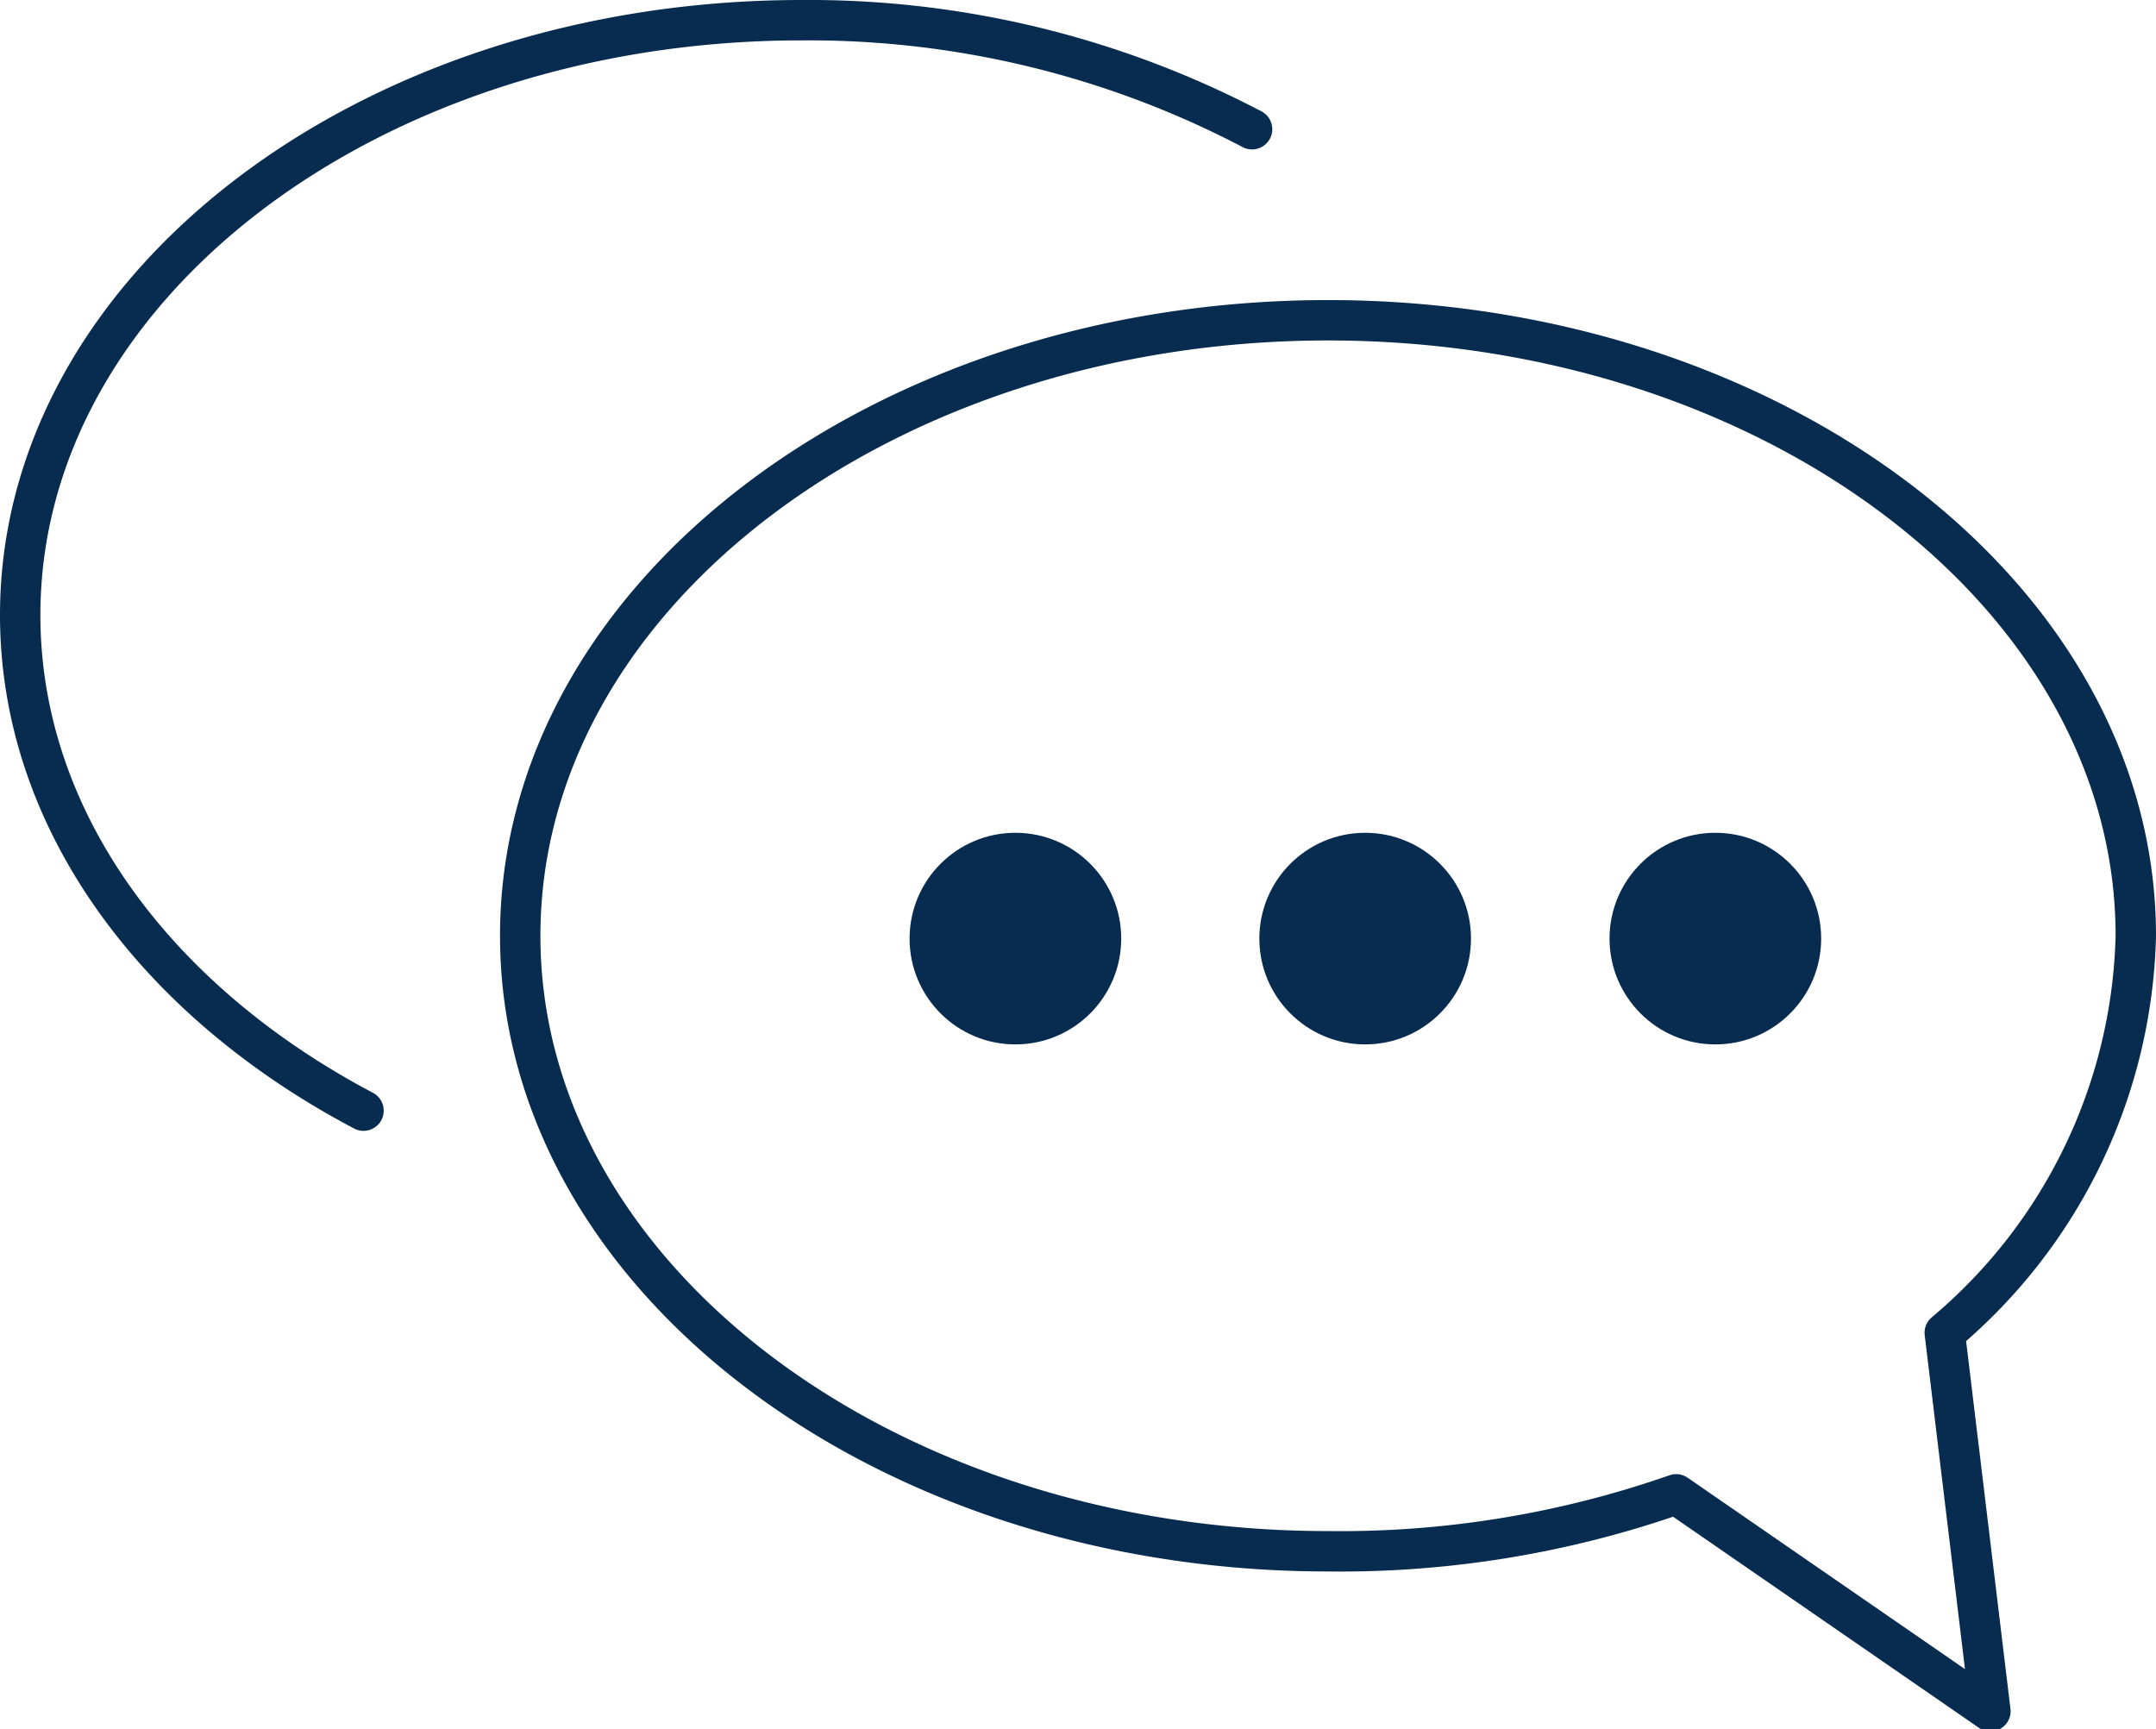
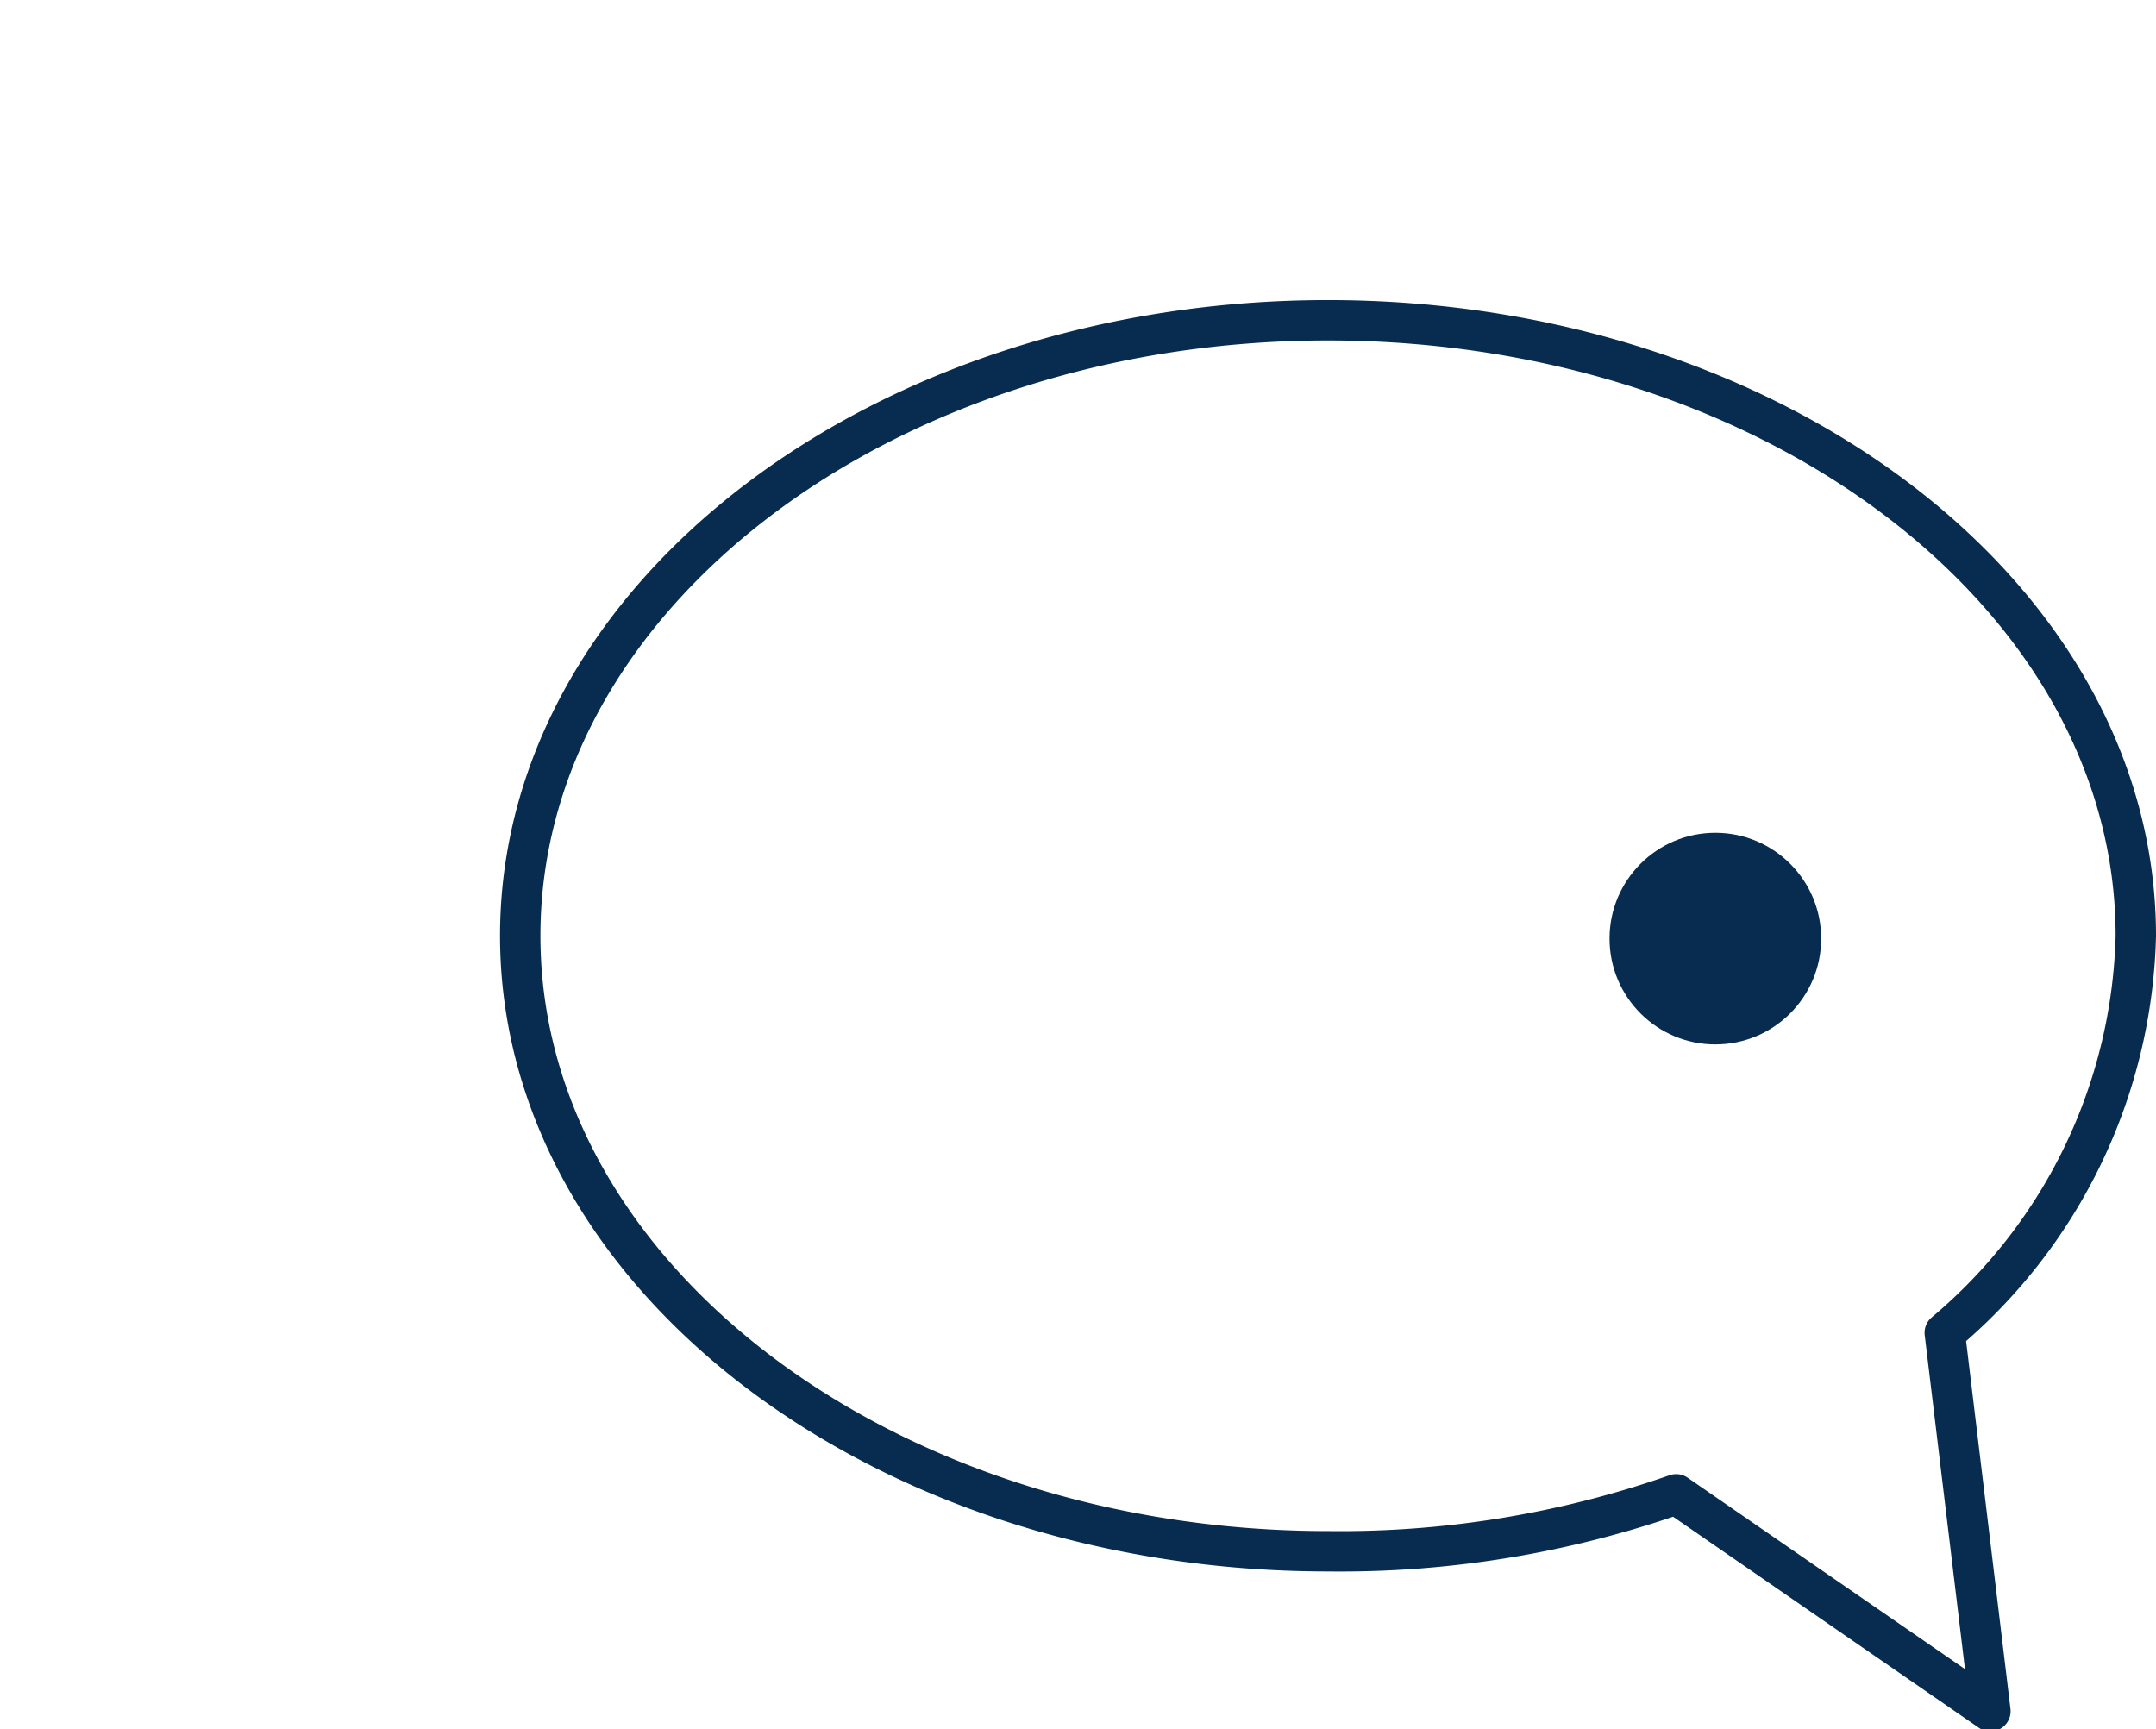
<svg xmlns="http://www.w3.org/2000/svg" viewBox="0 0 53.38 42.82">
  <defs>
    <style>.cls-1{fill:none;stroke:#072c4f;stroke-linecap:round;stroke-linejoin:round;}.cls-2{fill:#072c4f;}</style>
  </defs>
  <title>자산 1</title>
  <g id="레이어_2" data-name="레이어 2">
    <g id="레이어_1-2" data-name="레이어 1">
      <g id="레이어_1-2-2" data-name="레이어 1-2-2">
        <g id="_그룹_" data-name=" 그룹 ">
-           <path id="_패스_" data-name=" 패스 " class="cls-1" d="M9,27.5C3.88,24.8.5,20.32.5,15.23.5,7.1,9.16.5,19.85.5A23.63,23.63,0,0,1,31,3.2" />
          <path id="_패스_2" data-name=" 패스 2" class="cls-1" d="M48.15,33a13.25,13.25,0,0,0,4.73-9.83c0-8.42-9-15.24-20-15.24s-20,6.82-20,15.24,9,15.24,20,15.24A25.18,25.18,0,0,0,41.5,37l7.78,5.37Z" />
-           <circle id="_패스_3" data-name=" 패스 3" class="cls-2" cx="25.14" cy="23.24" r="2.62" />
-           <circle id="_패스_4" data-name=" 패스 4" class="cls-2" cx="33.8" cy="23.24" r="2.62" />
          <circle id="_패스_5" data-name=" 패스 5" class="cls-2" cx="42.47" cy="23.24" r="2.62" />
        </g>
      </g>
    </g>
  </g>
</svg>